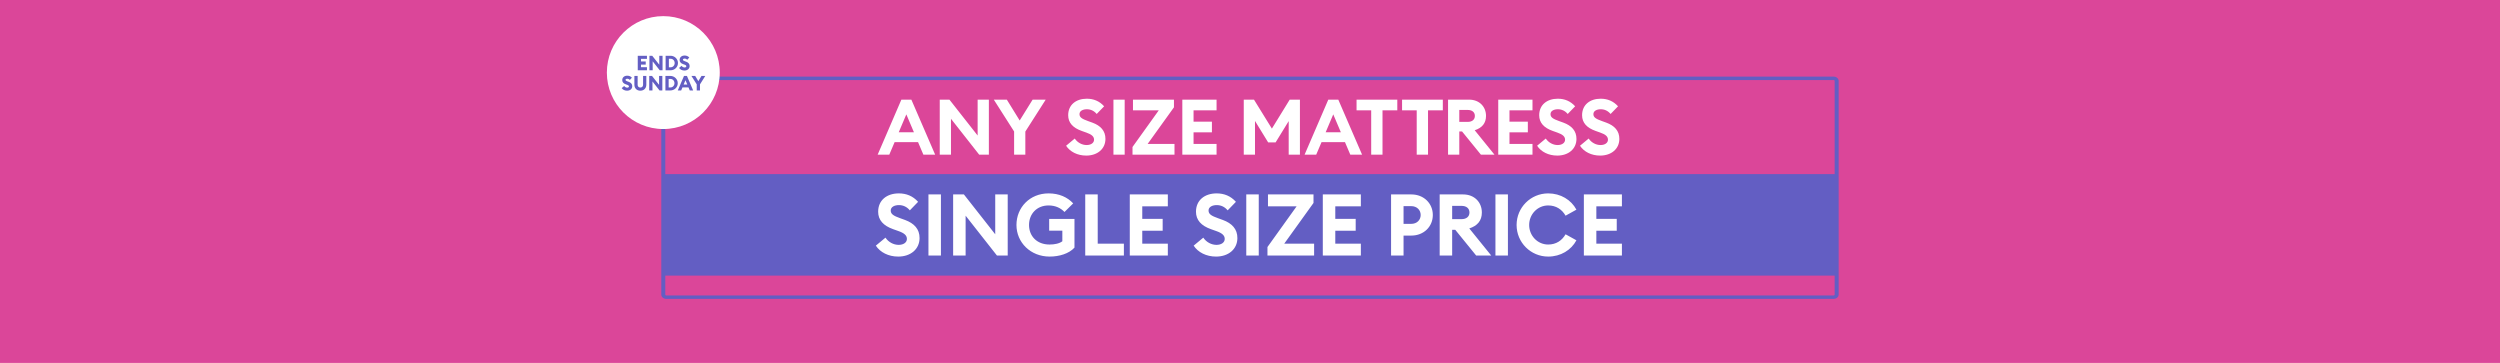
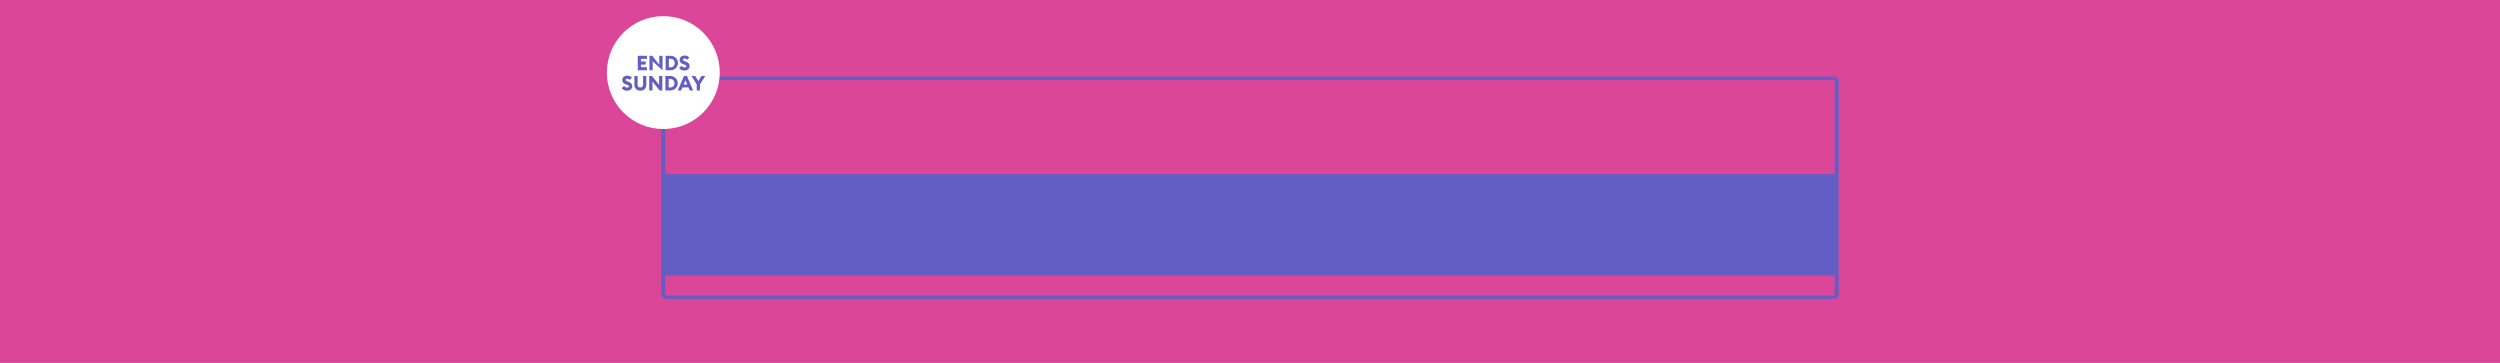
<svg xmlns="http://www.w3.org/2000/svg" width="1240" height="180" viewBox="0 0 1240 180" fill="none">
  <rect width="1240" height="180" fill="#DB4699" />
  <path fill-rule="evenodd" clip-rule="evenodd" d="M330.491 39.7C330.216 39.7 329.991 39.891 329.991 40.126V146.124C329.991 146.359 330.216 146.55 330.491 146.55H909.489C909.764 146.55 909.989 146.359 909.989 146.124V40.126C909.989 39.891 909.764 39.7 909.489 39.7H330.491ZM328 40.126C328 38.953 329.116 38 330.491 38H909.489C910.864 38 911.98 38.953 911.98 40.126V146.124C911.98 147.297 910.864 148.25 909.489 148.25H330.491C329.116 148.25 328 147.297 328 146.124V40.126Z" fill="#635EC3" />
-   <path d="M783.678 72.288C785.637 75.285 789.326 77.168 793.669 77.168C799.279 77.168 803.16 73.825 803.199 68.945C803.237 64.833 800.701 62.297 796.743 60.837L794.514 60.029C791.671 58.992 790.326 58.262 790.326 56.609C790.326 54.957 792.093 54.188 793.976 54.188C795.859 54.188 797.55 54.957 798.856 56.533L802.545 52.728C800.201 50.115 797.281 48.962 793.938 48.962C788.596 48.962 784.715 51.998 784.715 57.147C784.715 60.875 787.059 63.411 791.44 64.948L793.707 65.755C796.397 66.677 797.55 67.753 797.55 69.29C797.55 70.828 796.09 71.942 793.861 71.942C791.632 71.942 789.326 70.751 787.982 68.714L783.678 72.288ZM762.404 72.288C764.364 75.285 768.053 77.168 772.395 77.168C778.006 77.168 781.887 73.825 781.925 68.945C781.964 64.833 779.428 62.297 775.47 60.837L773.241 60.029C770.397 58.992 769.052 58.262 769.052 56.609C769.052 54.957 770.82 54.188 772.703 54.188C774.586 54.188 776.276 54.957 777.583 56.533L781.272 52.728C778.928 50.115 776.008 48.962 772.664 48.962C767.323 48.962 763.442 51.998 763.442 57.147C763.442 60.875 765.786 63.411 770.167 64.948L772.434 65.755C775.124 66.677 776.277 67.753 776.277 69.29C776.277 70.828 774.816 71.942 772.587 71.942C770.359 71.942 768.053 70.751 766.708 68.714L762.404 72.288ZM743.129 76.707H760.114V71.404H748.701V65.64H757.808V60.337H748.701V54.727H760.114V49.423H743.129V76.707ZM723.808 60.452V54.534H728.035C730.11 54.534 731.532 55.61 731.532 57.493C731.532 59.376 730.11 60.452 728.035 60.452H723.808ZM718.236 76.707H723.808V65.217H725.191L734.529 76.707H741.254L731.455 64.602C735.067 63.45 737.065 61.144 737.065 57.493C737.065 52.959 733.799 49.423 728.688 49.423H718.236V76.707ZM702.688 76.707H708.298V54.727H715.638V49.423H695.425V54.727H702.688V76.707ZM680.112 76.707H685.723V54.727H693.062V49.423H672.85V54.727H680.112V76.707ZM657.529 65.602L661.295 56.725L665.061 65.602H657.529ZM647.077 76.707H652.841L655.492 70.482H667.097L669.749 76.707H675.59L663.793 49.423H658.836L647.077 76.707ZM616.904 76.707H622.476V59.991L629.009 70.635H632.698L639.192 60.068V76.707H644.764V49.423H639.692L630.854 63.795L621.977 49.423H616.904V76.707ZM586.432 76.707H603.417V71.404H592.004V65.64H601.112V60.337H592.004V54.727H603.417V49.423H586.432V76.707ZM561.724 76.707H582.551V71.404H569.217L582.282 53.228V49.423H561.954V54.727H574.75L561.724 72.903V76.707ZM552.267 76.707H557.839V49.423H552.267V76.707ZM528.78 72.288C530.74 75.285 534.429 77.168 538.771 77.168C544.382 77.168 548.263 73.825 548.301 68.945C548.34 64.833 545.804 62.297 541.846 60.837L539.617 60.029C536.773 58.992 535.428 58.262 535.428 56.609C535.428 54.957 537.196 54.188 539.079 54.188C540.962 54.188 542.653 54.957 543.959 56.533L547.648 52.728C545.304 50.115 542.384 48.962 539.04 48.962C533.699 48.962 529.818 51.998 529.818 57.147C529.818 60.875 532.162 63.411 536.543 64.948L538.81 65.755C541.5 66.677 542.653 67.753 542.653 69.29C542.653 70.828 541.192 71.942 538.963 71.942C536.735 71.942 534.429 70.751 533.084 68.714L528.78 72.288ZM502.996 76.707H508.568V65.256L518.675 49.423H512.18L505.763 59.761L499.384 49.423H492.928L502.996 65.217V76.707ZM490.477 76.707V49.423H484.905V67.215L470.917 49.423H466.114V76.707H471.686V58.915L485.673 76.707H490.477ZM445.775 65.602L449.54 56.725L453.306 65.602H445.775ZM435.322 76.707H441.086L443.738 70.482H455.343L457.994 76.707H463.835L452.038 49.423H447.081L435.322 76.707Z" fill="white" />
  <path d="M910.721 86.359H329.283V136.7H910.721V86.359Z" fill="#635EC3" />
-   <path d="M785.597 126.75H804.469V120.858H791.788V114.453H801.907V108.561H791.788V102.327H804.469V96.435H785.597V126.75ZM752.23 111.592C752.23 120.26 759.232 127.262 767.9 127.262C774.091 127.262 779.3 124.06 781.904 119.192L776.524 116.204C774.731 119.32 771.828 121.285 767.9 121.285C762.605 121.285 758.464 116.887 758.464 111.592C758.464 106.298 762.605 101.9 767.9 101.9C771.828 101.9 774.731 103.864 776.524 106.981L781.904 103.992C779.3 99.125 774.091 95.922 767.9 95.922C759.232 95.922 752.23 102.925 752.23 111.592ZM741.739 126.75H747.93V96.435H741.739V126.75ZM720.271 108.689V102.114H724.968C727.273 102.114 728.853 103.309 728.853 105.401C728.853 107.493 727.273 108.689 724.968 108.689H720.271ZM714.08 126.75H720.271V113.983H721.808L732.183 126.75H739.655L728.768 113.3C732.781 112.019 735.001 109.457 735.001 105.401C735.001 100.363 731.372 96.435 725.694 96.435H714.08V126.75ZM699.961 111.037H696.161V102.242H699.961C702.779 102.242 704.658 104.163 704.658 106.639C704.658 109.116 702.779 111.037 699.961 111.037ZM700.046 96.435H689.97V126.75H696.161V116.844H700.046C706.195 116.844 710.678 112.404 710.678 106.639C710.678 100.875 706.195 96.435 700.046 96.435ZM656.112 126.75H674.984V120.858H662.303V114.453H672.422V108.561H662.303V102.327H674.984V96.435H656.112V126.75ZM628.658 126.75H651.799V120.858H636.983L651.5 100.662V96.435H628.914V102.327H643.132L628.658 122.523V126.75ZM618.15 126.75H624.341V96.435H618.15V126.75ZM592.053 121.84C594.231 125.17 598.33 127.262 603.155 127.262C609.388 127.262 613.701 123.547 613.743 118.125C613.786 113.556 610.968 110.738 606.57 109.116L604.094 108.219C600.934 107.066 599.44 106.255 599.44 104.419C599.44 102.583 601.404 101.729 603.496 101.729C605.588 101.729 607.467 102.583 608.919 104.334L613.018 100.107C610.413 97.203 607.168 95.922 603.453 95.922C597.519 95.922 593.206 99.296 593.206 105.017C593.206 109.159 595.811 111.977 600.678 113.684L603.197 114.581C606.186 115.606 607.467 116.801 607.467 118.509C607.467 120.217 605.844 121.455 603.368 121.455C600.892 121.455 598.33 120.132 596.835 117.869L592.053 121.84ZM560.373 126.75H579.245V120.858H566.564V114.453H576.683V108.561H566.564V102.327H579.245V96.435H560.373V126.75ZM538.277 126.75H557.448V120.858H544.468V96.435H538.277V126.75ZM532.941 122.822V108.603H520.388V114.41H526.921V119.662C525.469 120.815 523.035 121.285 520.559 121.285C514.282 121.285 510.397 117.1 510.397 111.592C510.397 106.084 514.282 101.9 520.089 101.9C523.633 101.9 526.195 103.266 527.988 105.145L532.3 100.875C529.44 97.801 525.341 95.922 520.089 95.922C510.781 95.922 504.163 102.925 504.163 111.592C504.163 120.26 511.165 127.262 520.601 127.262C525.426 127.262 530.208 125.81 532.941 122.822ZM499.825 126.75V96.435H493.634V116.204L478.092 96.435H472.755V126.75H478.946V106.981L494.488 126.75H499.825ZM460.51 126.75H466.701V96.435H460.51V126.75ZM434.413 121.84C436.591 125.17 440.69 127.262 445.514 127.262C451.748 127.262 456.061 123.547 456.103 118.125C456.146 113.556 453.328 110.738 448.93 109.116L446.454 108.219C443.294 107.066 441.8 106.255 441.8 104.419C441.8 102.583 443.764 101.729 445.856 101.729C447.948 101.729 449.827 102.583 451.278 104.334L455.377 100.107C452.773 97.203 449.528 95.922 445.813 95.922C439.878 95.922 435.566 99.296 435.566 105.017C435.566 109.159 438.17 111.977 443.038 113.684L445.557 114.581C448.546 115.606 449.827 116.801 449.827 118.509C449.827 120.217 448.204 121.455 445.728 121.455C443.251 121.455 440.69 120.132 439.195 117.869L434.413 121.84Z" fill="white" />
  <circle cx="329" cy="36" r="28" fill="white" />
-   <path d="M316.326 34.862V27.664H320.888V29.205H317.938V30.493H320.279V32.034H317.938V33.321H320.888V34.862H316.326ZM328.626 34.862H327.237L323.729 30.412V34.862H322.117V27.664H323.506L327.004 32.105V27.664H328.626V34.862ZM330.146 34.862V27.664H332.6C334.627 27.664 336.27 29.266 336.27 31.263C336.27 33.26 334.627 34.862 332.6 34.862H330.146ZM331.758 33.382H332.6C333.816 33.382 334.638 32.419 334.638 31.263C334.638 30.107 333.816 29.144 332.6 29.144H331.758V33.382ZM339.484 34.984C338.348 34.984 337.375 34.507 336.818 33.696L338.054 32.652C338.399 33.169 339.017 33.473 339.545 33.473C340.082 33.473 340.416 33.22 340.416 32.875C340.416 32.51 340.133 32.257 339.413 32.013L338.906 31.841C337.74 31.446 337.091 30.746 337.091 29.763C337.091 28.364 338.135 27.543 339.575 27.543C340.447 27.543 341.228 27.816 341.897 28.536L340.842 29.651C340.508 29.246 340.052 29.053 339.595 29.053C339.159 29.053 338.723 29.225 338.723 29.601C338.723 29.986 339.078 30.158 339.839 30.432L340.346 30.614C341.39 30.989 342.069 31.679 342.059 32.764C342.049 34.071 341.004 34.984 339.484 34.984ZM311.025 44.984C309.89 44.984 308.917 44.507 308.359 43.696L309.596 42.652C309.941 43.169 310.559 43.473 311.086 43.473C311.623 43.473 311.958 43.22 311.958 42.875C311.958 42.51 311.674 42.257 310.954 42.013L310.447 41.841C309.282 41.446 308.633 40.746 308.633 39.763C308.633 38.364 309.677 37.542 311.117 37.542C311.988 37.542 312.769 37.816 313.438 38.536L312.384 39.651C312.049 39.246 311.593 39.053 311.137 39.053C310.701 39.053 310.265 39.225 310.265 39.6C310.265 39.986 310.62 40.158 311.38 40.432L311.887 40.614C312.931 40.989 313.611 41.679 313.6 42.764C313.59 44.071 312.546 44.984 311.025 44.984ZM317.616 44.984C315.882 44.984 314.656 43.808 314.656 42.013V37.664H316.267V42.034C316.267 42.895 316.815 43.422 317.616 43.422C318.417 43.422 318.964 42.895 318.964 42.034V37.664H320.576V42.013C320.576 43.808 319.339 44.984 317.616 44.984ZM328.522 44.862H327.133L323.625 40.411V44.862H322.013V37.664H323.402L326.9 42.105V37.664H328.522V44.862ZM330.043 44.862V37.664H332.496C334.523 37.664 336.166 39.266 336.166 41.263C336.166 43.26 334.523 44.862 332.496 44.862H330.043ZM331.654 43.382H332.496C333.712 43.382 334.534 42.419 334.534 41.263C334.534 40.107 333.712 39.144 332.496 39.144H331.654V43.382ZM336.182 44.862L339.264 37.664H340.724L343.806 44.862H342.123L341.485 43.341H338.504L337.865 44.862H336.182ZM339.092 41.942H340.897L339.994 39.773L339.092 41.942ZM345.572 44.862V41.831L342.947 37.664H344.822L346.373 40.259L347.945 37.664H349.82L347.194 41.841V44.862H345.572Z" fill="#635EC3" />
+   <path d="M316.326 34.862V27.664H320.888V29.205H317.938V30.493H320.279V32.034H317.938V33.321H320.888V34.862H316.326ZM328.626 34.862L323.729 30.412V34.862H322.117V27.664H323.506L327.004 32.105V27.664H328.626V34.862ZM330.146 34.862V27.664H332.6C334.627 27.664 336.27 29.266 336.27 31.263C336.27 33.26 334.627 34.862 332.6 34.862H330.146ZM331.758 33.382H332.6C333.816 33.382 334.638 32.419 334.638 31.263C334.638 30.107 333.816 29.144 332.6 29.144H331.758V33.382ZM339.484 34.984C338.348 34.984 337.375 34.507 336.818 33.696L338.054 32.652C338.399 33.169 339.017 33.473 339.545 33.473C340.082 33.473 340.416 33.22 340.416 32.875C340.416 32.51 340.133 32.257 339.413 32.013L338.906 31.841C337.74 31.446 337.091 30.746 337.091 29.763C337.091 28.364 338.135 27.543 339.575 27.543C340.447 27.543 341.228 27.816 341.897 28.536L340.842 29.651C340.508 29.246 340.052 29.053 339.595 29.053C339.159 29.053 338.723 29.225 338.723 29.601C338.723 29.986 339.078 30.158 339.839 30.432L340.346 30.614C341.39 30.989 342.069 31.679 342.059 32.764C342.049 34.071 341.004 34.984 339.484 34.984ZM311.025 44.984C309.89 44.984 308.917 44.507 308.359 43.696L309.596 42.652C309.941 43.169 310.559 43.473 311.086 43.473C311.623 43.473 311.958 43.22 311.958 42.875C311.958 42.51 311.674 42.257 310.954 42.013L310.447 41.841C309.282 41.446 308.633 40.746 308.633 39.763C308.633 38.364 309.677 37.542 311.117 37.542C311.988 37.542 312.769 37.816 313.438 38.536L312.384 39.651C312.049 39.246 311.593 39.053 311.137 39.053C310.701 39.053 310.265 39.225 310.265 39.6C310.265 39.986 310.62 40.158 311.38 40.432L311.887 40.614C312.931 40.989 313.611 41.679 313.6 42.764C313.59 44.071 312.546 44.984 311.025 44.984ZM317.616 44.984C315.882 44.984 314.656 43.808 314.656 42.013V37.664H316.267V42.034C316.267 42.895 316.815 43.422 317.616 43.422C318.417 43.422 318.964 42.895 318.964 42.034V37.664H320.576V42.013C320.576 43.808 319.339 44.984 317.616 44.984ZM328.522 44.862H327.133L323.625 40.411V44.862H322.013V37.664H323.402L326.9 42.105V37.664H328.522V44.862ZM330.043 44.862V37.664H332.496C334.523 37.664 336.166 39.266 336.166 41.263C336.166 43.26 334.523 44.862 332.496 44.862H330.043ZM331.654 43.382H332.496C333.712 43.382 334.534 42.419 334.534 41.263C334.534 40.107 333.712 39.144 332.496 39.144H331.654V43.382ZM336.182 44.862L339.264 37.664H340.724L343.806 44.862H342.123L341.485 43.341H338.504L337.865 44.862H336.182ZM339.092 41.942H340.897L339.994 39.773L339.092 41.942ZM345.572 44.862V41.831L342.947 37.664H344.822L346.373 40.259L347.945 37.664H349.82L347.194 41.841V44.862H345.572Z" fill="#635EC3" />
</svg>